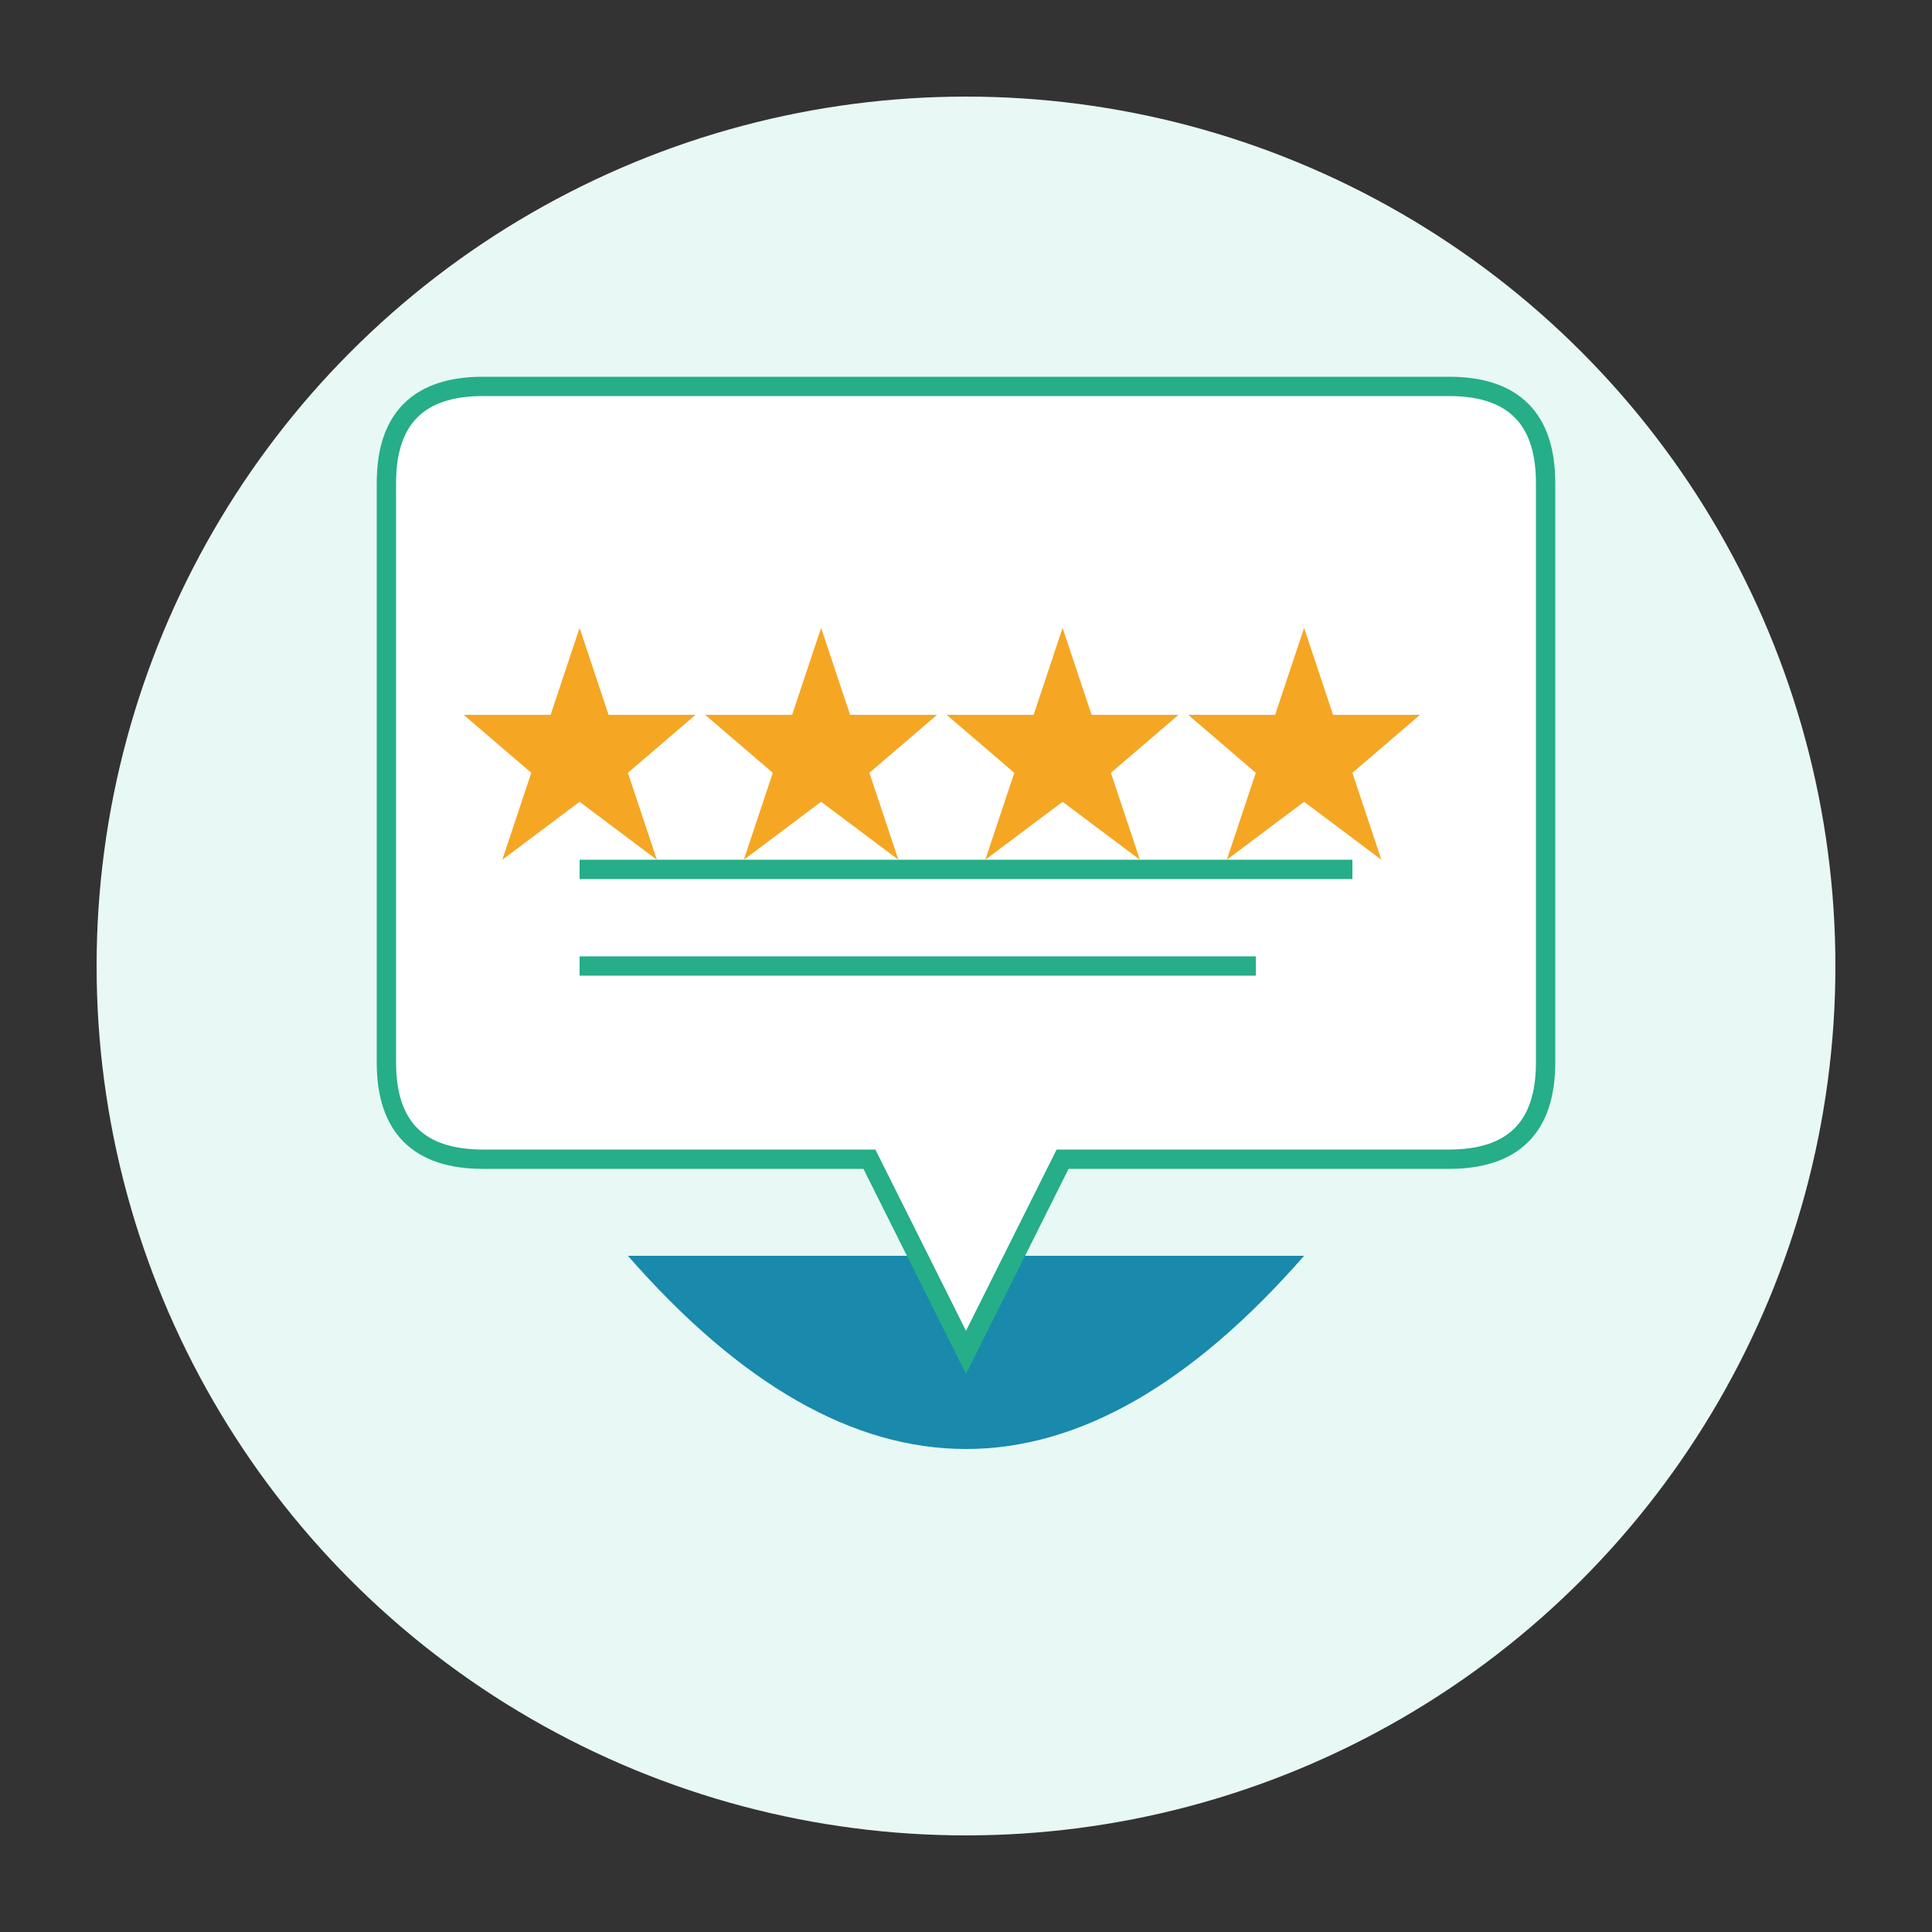
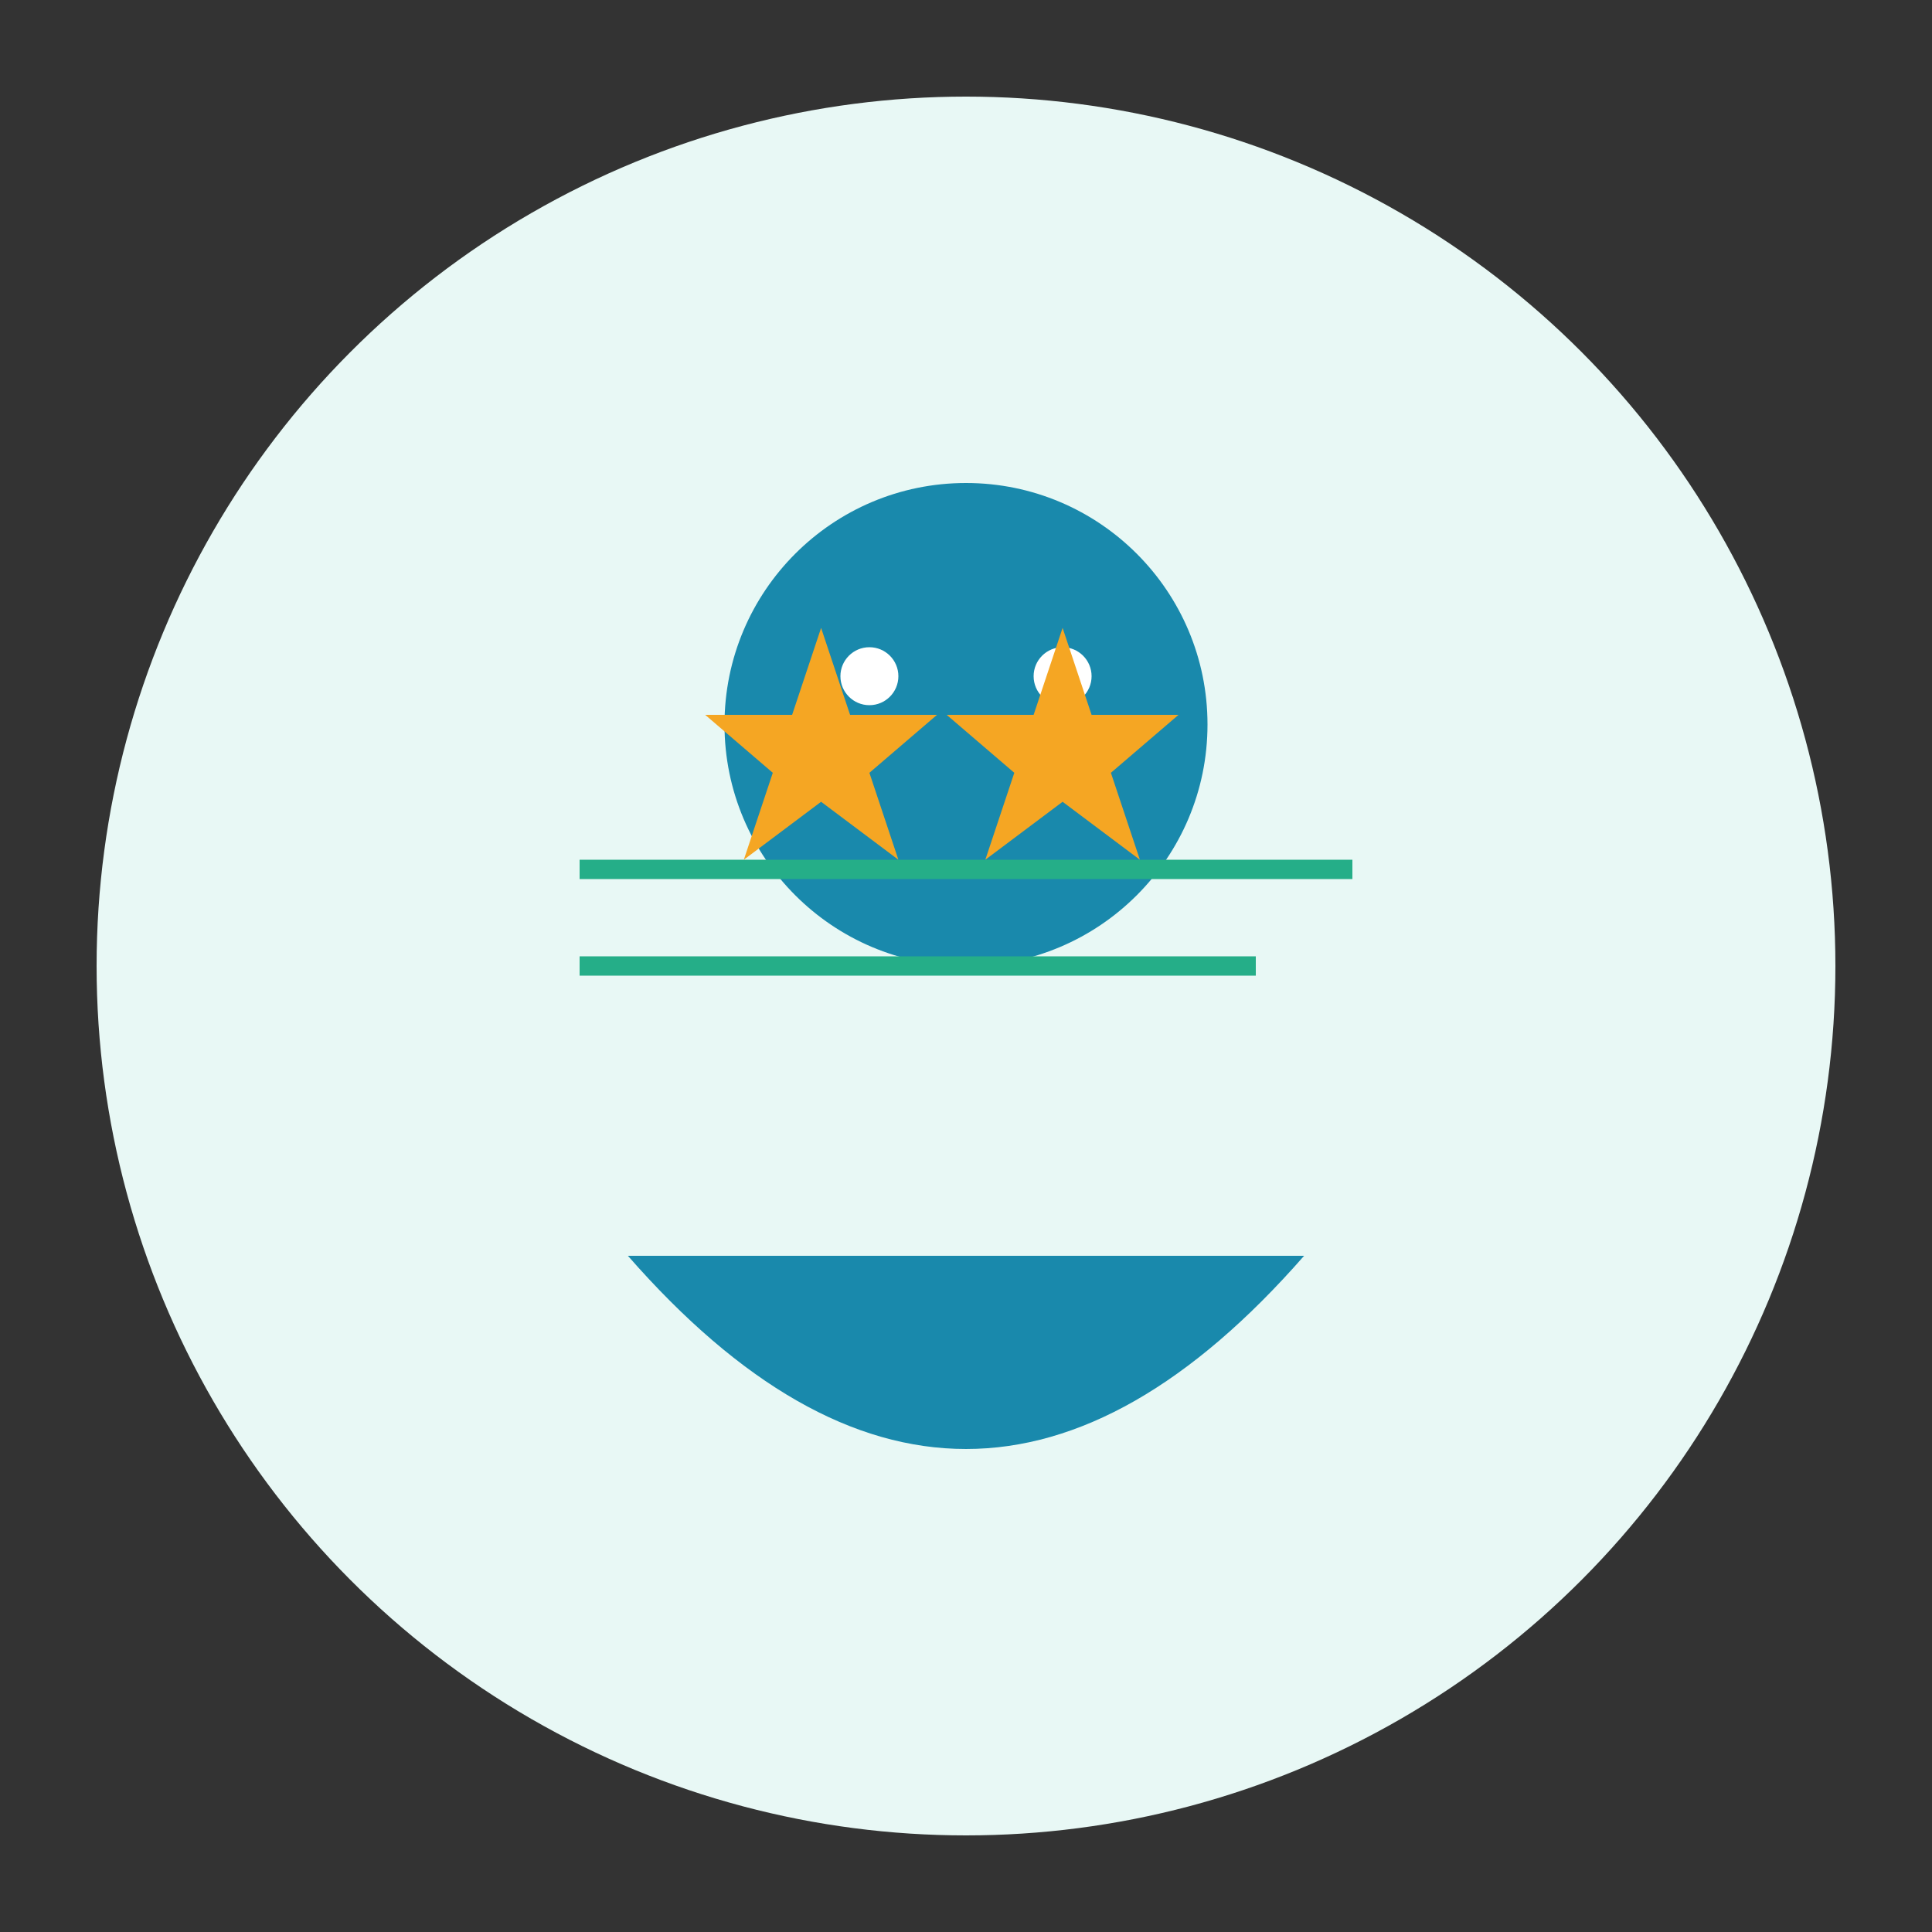
<svg xmlns="http://www.w3.org/2000/svg" width="200" height="200" viewBox="0 0 200 200">
  <rect x="0" y="0" width="200" height="200" fill="#333333" stroke="none" />
  <circle cx="100" cy="100" r="90" fill="#E8F8F5" />
  <circle cx="100" cy="75" r="25" fill="#1989AC" />
  <path d="M65 130 Q100 170, 135 130" fill="#1989AC" />
  <circle cx="90" cy="70" r="3" fill="white" />
  <circle cx="110" cy="70" r="3" fill="white" />
-   <path d="M90 85 Q100 95, 110 85" stroke="white" stroke-width="2" fill="none" />
-   <path d="M50 40 L150 40 Q160 40, 160 50 L160 110 Q160 120, 150 120 L110 120 L100 140 L90 120 L50 120 Q40 120, 40 110 L40 50 Q40 40, 50 40 Z" fill="white" stroke="#25AE88" stroke-width="2" />
  <g transform="translate(60, 65)">
-     <path d="M0,0 L3,9 L12,9 L5,15 L8,24 L0,18 L-8,24 L-5,15 L-12,9 L-3,9 Z" fill="#F5A623" />
-   </g>
+     </g>
  <g transform="translate(85, 65)">
    <path d="M0,0 L3,9 L12,9 L5,15 L8,24 L0,18 L-8,24 L-5,15 L-12,9 L-3,9 Z" fill="#F5A623" />
  </g>
  <g transform="translate(110, 65)">
    <path d="M0,0 L3,9 L12,9 L5,15 L8,24 L0,18 L-8,24 L-5,15 L-12,9 L-3,9 Z" fill="#F5A623" />
  </g>
  <g transform="translate(135, 65)">
-     <path d="M0,0 L3,9 L12,9 L5,15 L8,24 L0,18 L-8,24 L-5,15 L-12,9 L-3,9 Z" fill="#F5A623" />
-   </g>
+     </g>
  <line x1="60" y1="90" x2="140" y2="90" stroke="#25AE88" stroke-width="2" />
  <line x1="60" y1="100" x2="130" y2="100" stroke="#25AE88" stroke-width="2" />
</svg>